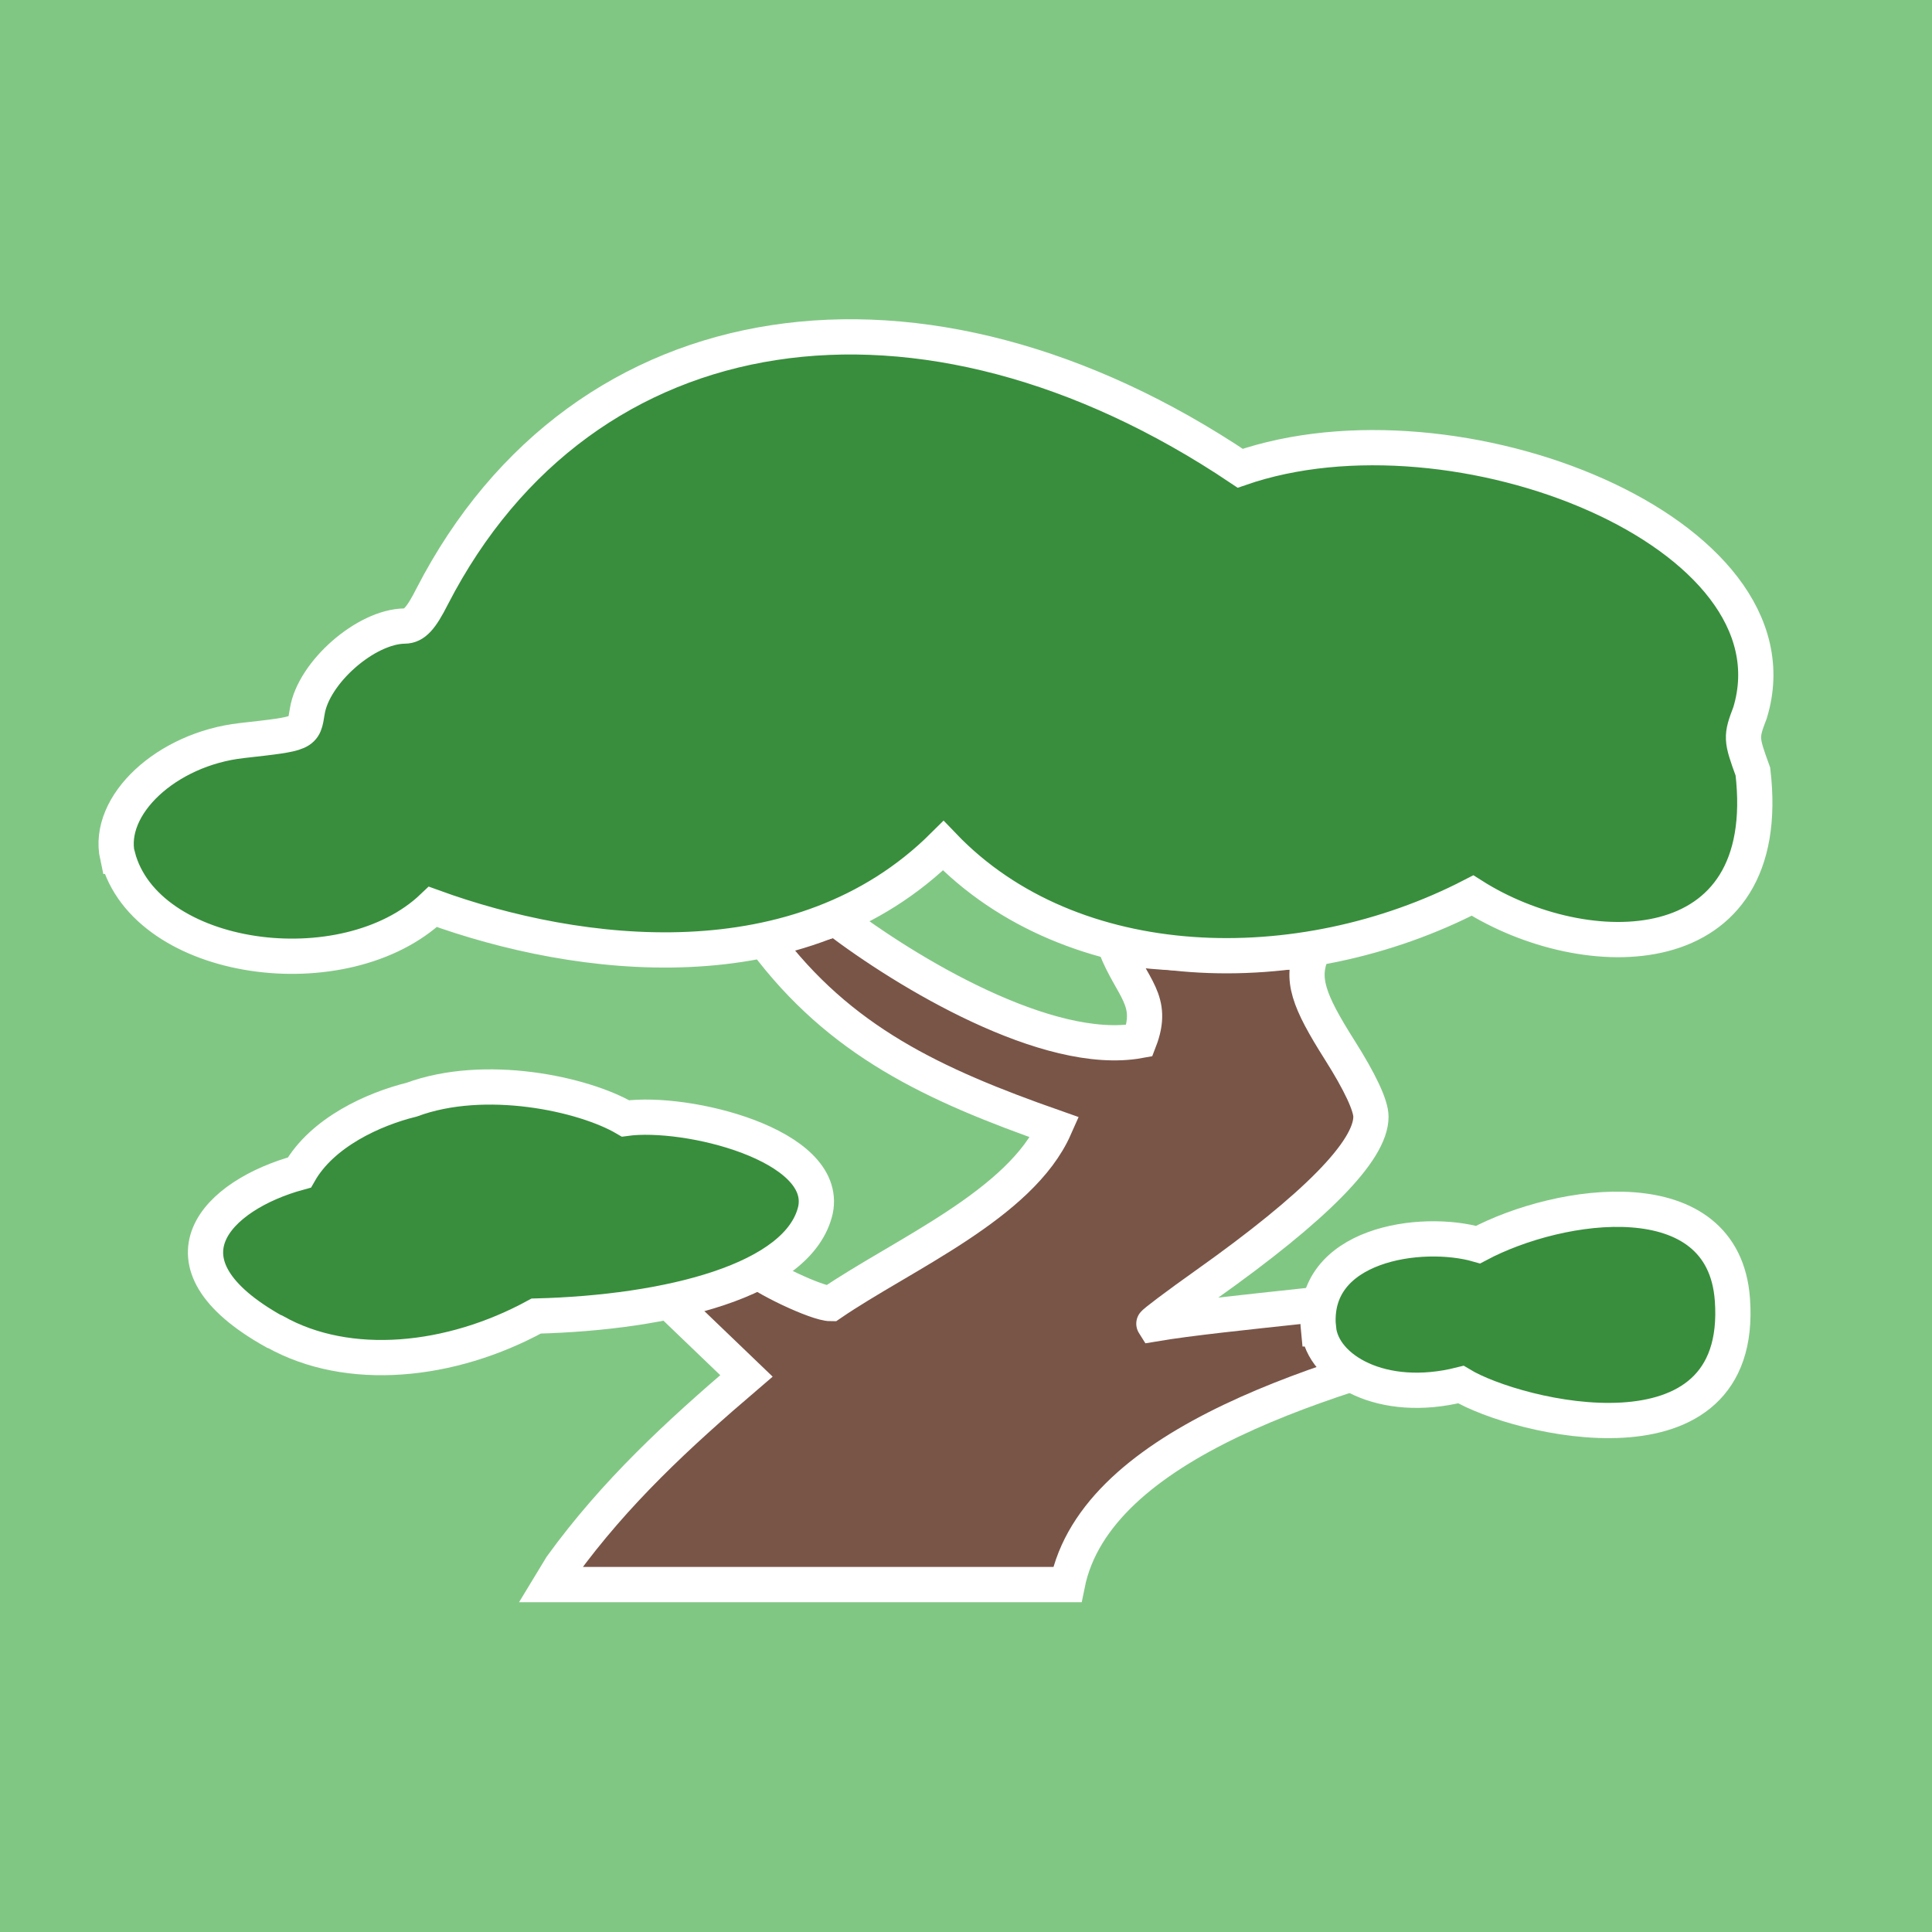
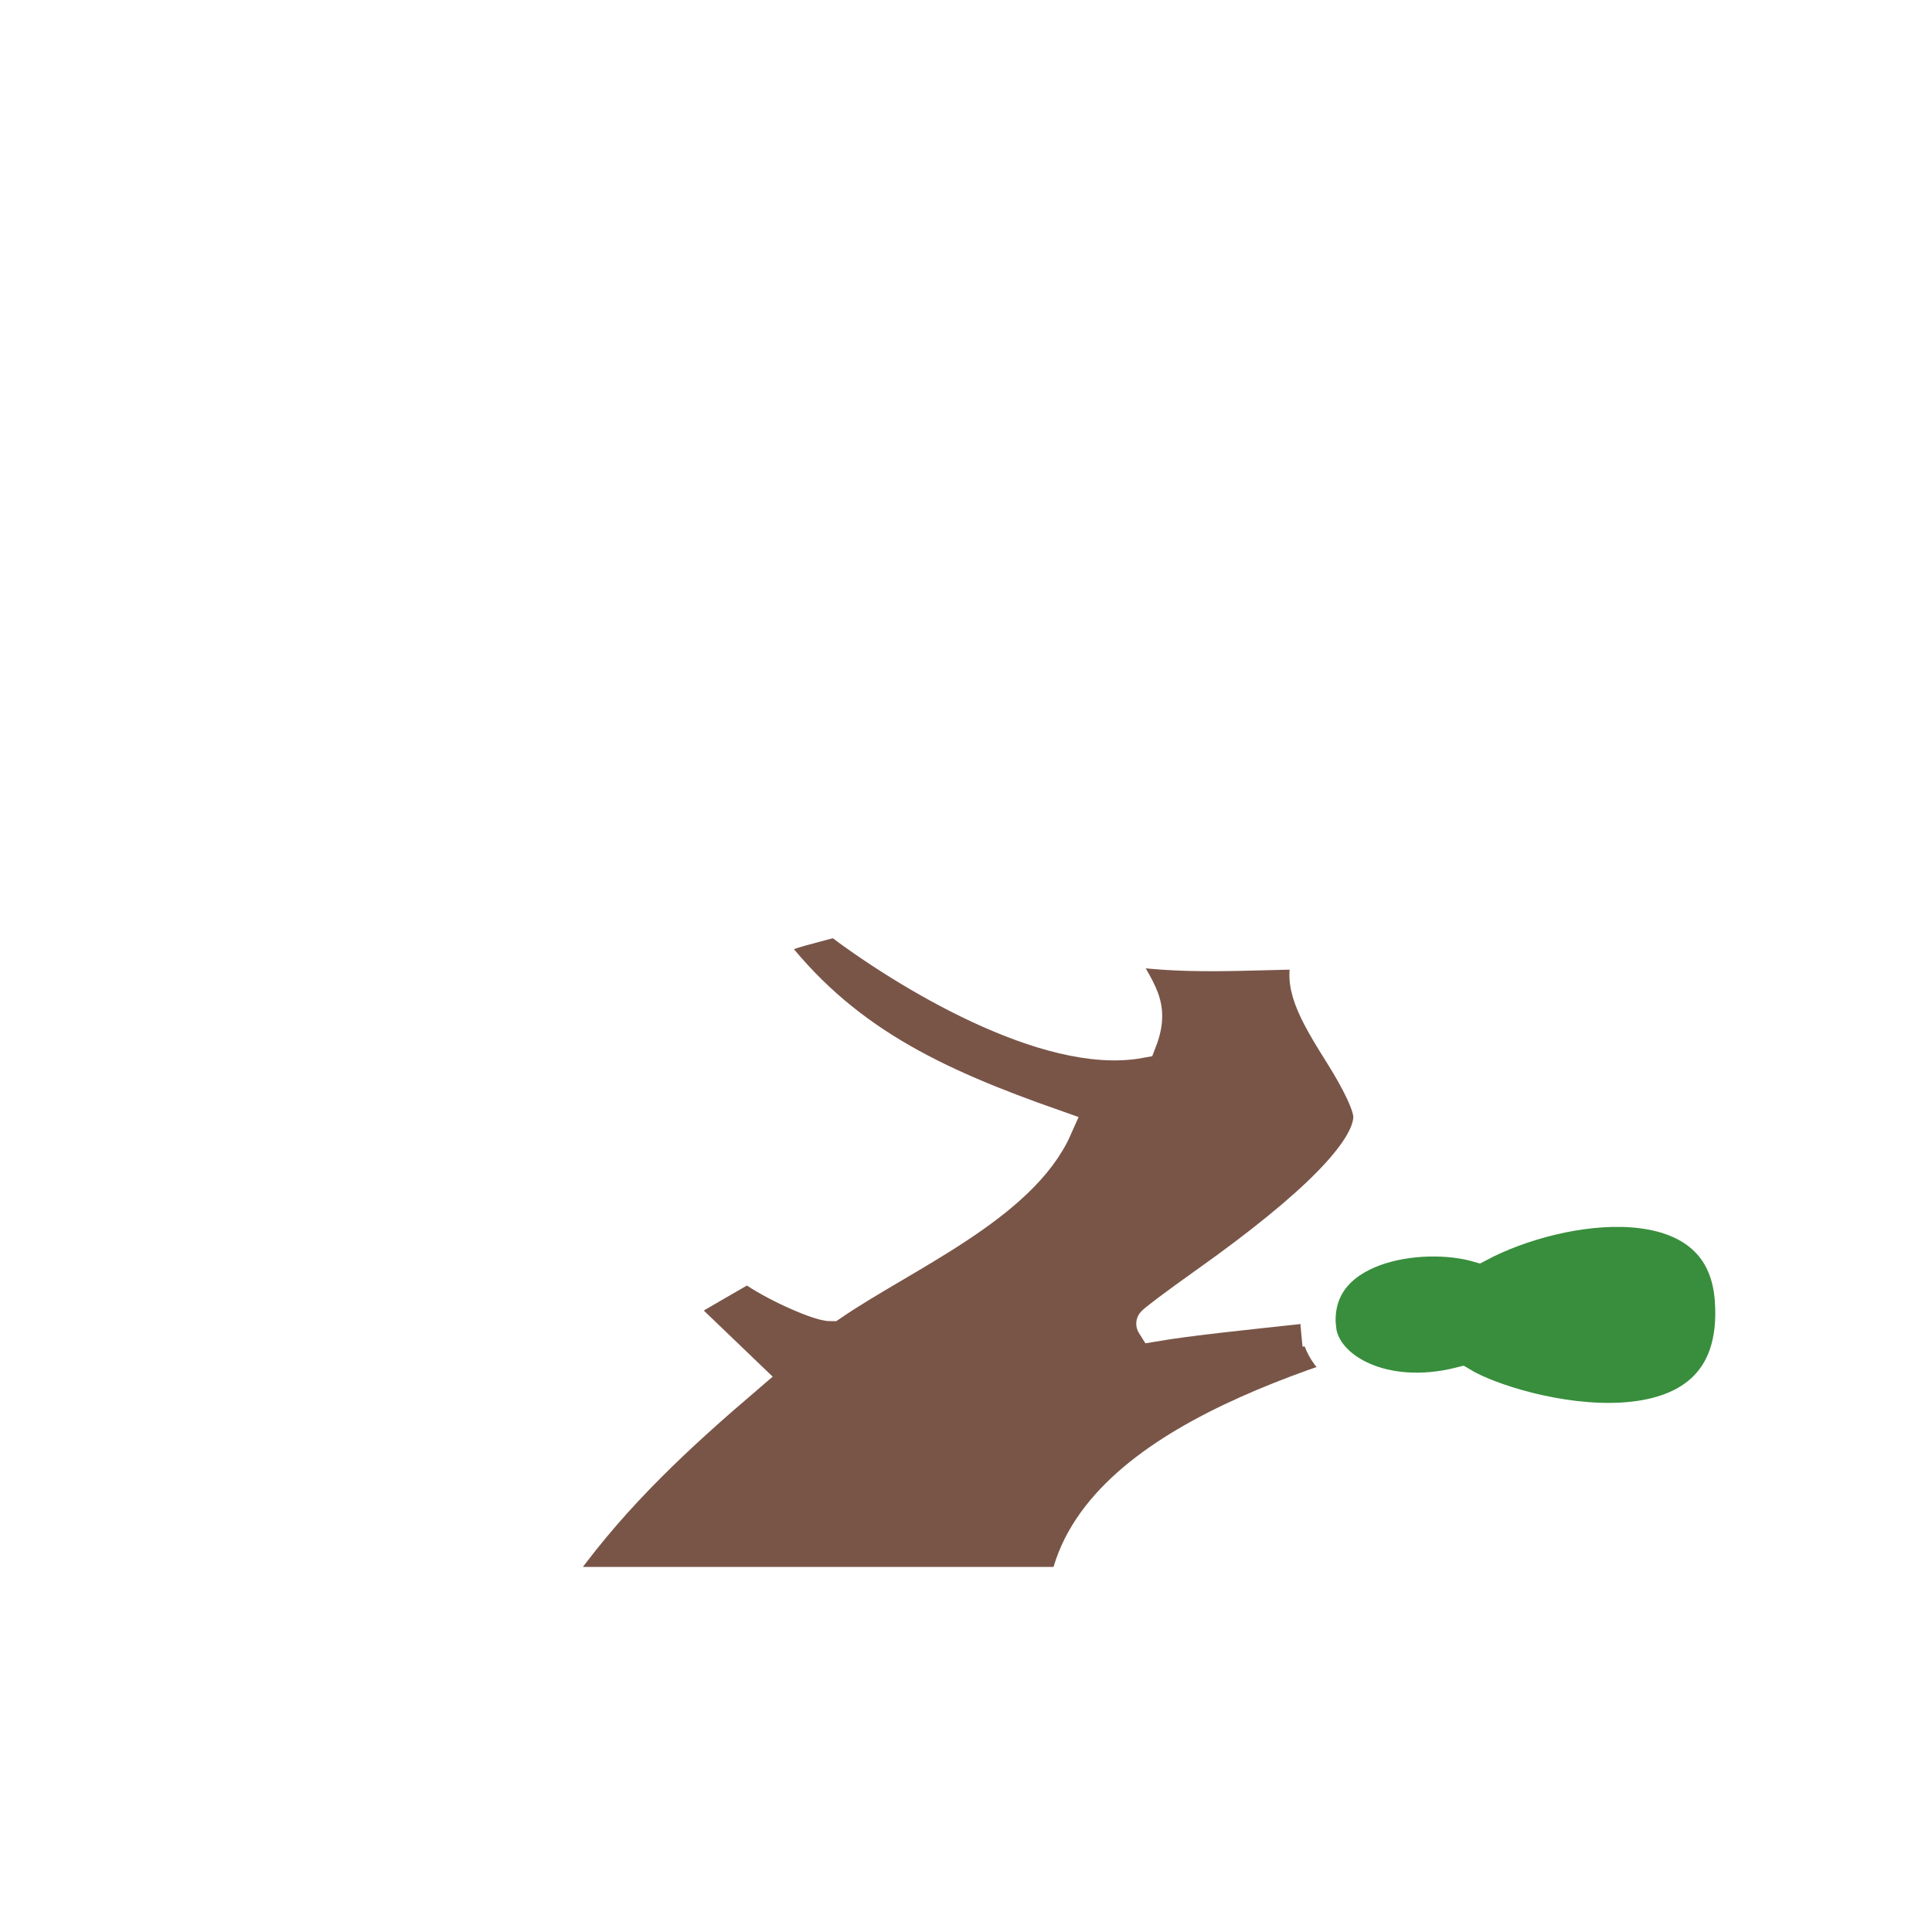
<svg xmlns="http://www.w3.org/2000/svg" height="74" width="74" viewBox="0 0 74 74">
-   <rect height="74" width="74" fill="#81C784" />
  <g transform="translate(-19.5 -10)" stroke="#fff" stroke-width="1.35" fill="#795548">
    <path transform="translate(-176 -220)" d="m217 290c2.07-2.85 4.47-5.06 7.09-7.3l-2.74-2.63c1.17-0.701 1.55-0.91 2.81-1.64 0.567 0.528 2.64 1.5 3.16 1.5 2.75-1.88 7.27-3.79 8.58-6.75-4.67-1.64-8.23-3.3-11.1-7.14 1.21-0.478 1.61-0.525 2.74-0.841 2.67 2.04 8.09 5.3 11.6 4.66 0.603-1.56-0.29-2-0.92-3.61 2.51 0.448 5.04 0.218 7.54 0.204-0.451 1.04-0.144 1.87 1.05 3.76 0.785 1.24 1.2 2.13 1.2 2.56 0 1.3-2.11 3.45-6.31 6.43-1.13 0.803-2.03 1.48-2.01 1.51 2.7-0.458 8.75-0.895 11.6-1.47l1.69 1.78c-6.46 1.62-15.5 4.19-16.6 9.67h-19.8z" />
    <g fill="#388E3C">
-       <path transform="translate(-1338 -858)" d="m1362 900.8c-0.43-1.96 1.874-4.108 4.757-4.434 2.426-0.274 2.372-0.25 2.512-1.12 0.24-1.495 2.25-3.252 3.734-3.267 0.361-0.004 0.621-0.283 1.05-1.133 5.779-11.22 18.79-13.07 30.95-4.911 8.248-2.856 21.62 2.457 19.53 9.359-0.355 0.931-0.352 1 0.107 2.259 0.884 7.528-6.423 7.489-10.74 4.748-6.587 3.409-15.33 3.248-20.27-1.908-5.484 5.45-14 4.361-19.55 2.342-3.372 3.217-11 2.172-12.07-1.935z" />
-       <path transform="translate(-1370 -869)" d="m1.4e3 930c-4.76-2.66-2.2-5.23 0.967-6.09 0.876-1.54 2.84-2.43 4.3-2.79 2.81-1.04 6.58-0.227 8.19 0.718 2.35-0.323 7.78 1.01 7.28 3.5-0.612 2.71-5.66 3.94-10.7 4.07-3.28 1.79-7.19 2.18-10 0.602z" />
      <path transform="translate(-1329,-844.5)" d="m1399 905.4c-0.324-3.259 3.946-3.853 6.114-3.228 3.146-1.676 9.401-2.579 9.741 2.104 0.486 6.686-8.266 4.544-10.4 3.256-3.025 0.763-5.298-0.592-5.451-2.132z" />
    </g>
  </g>
</svg>